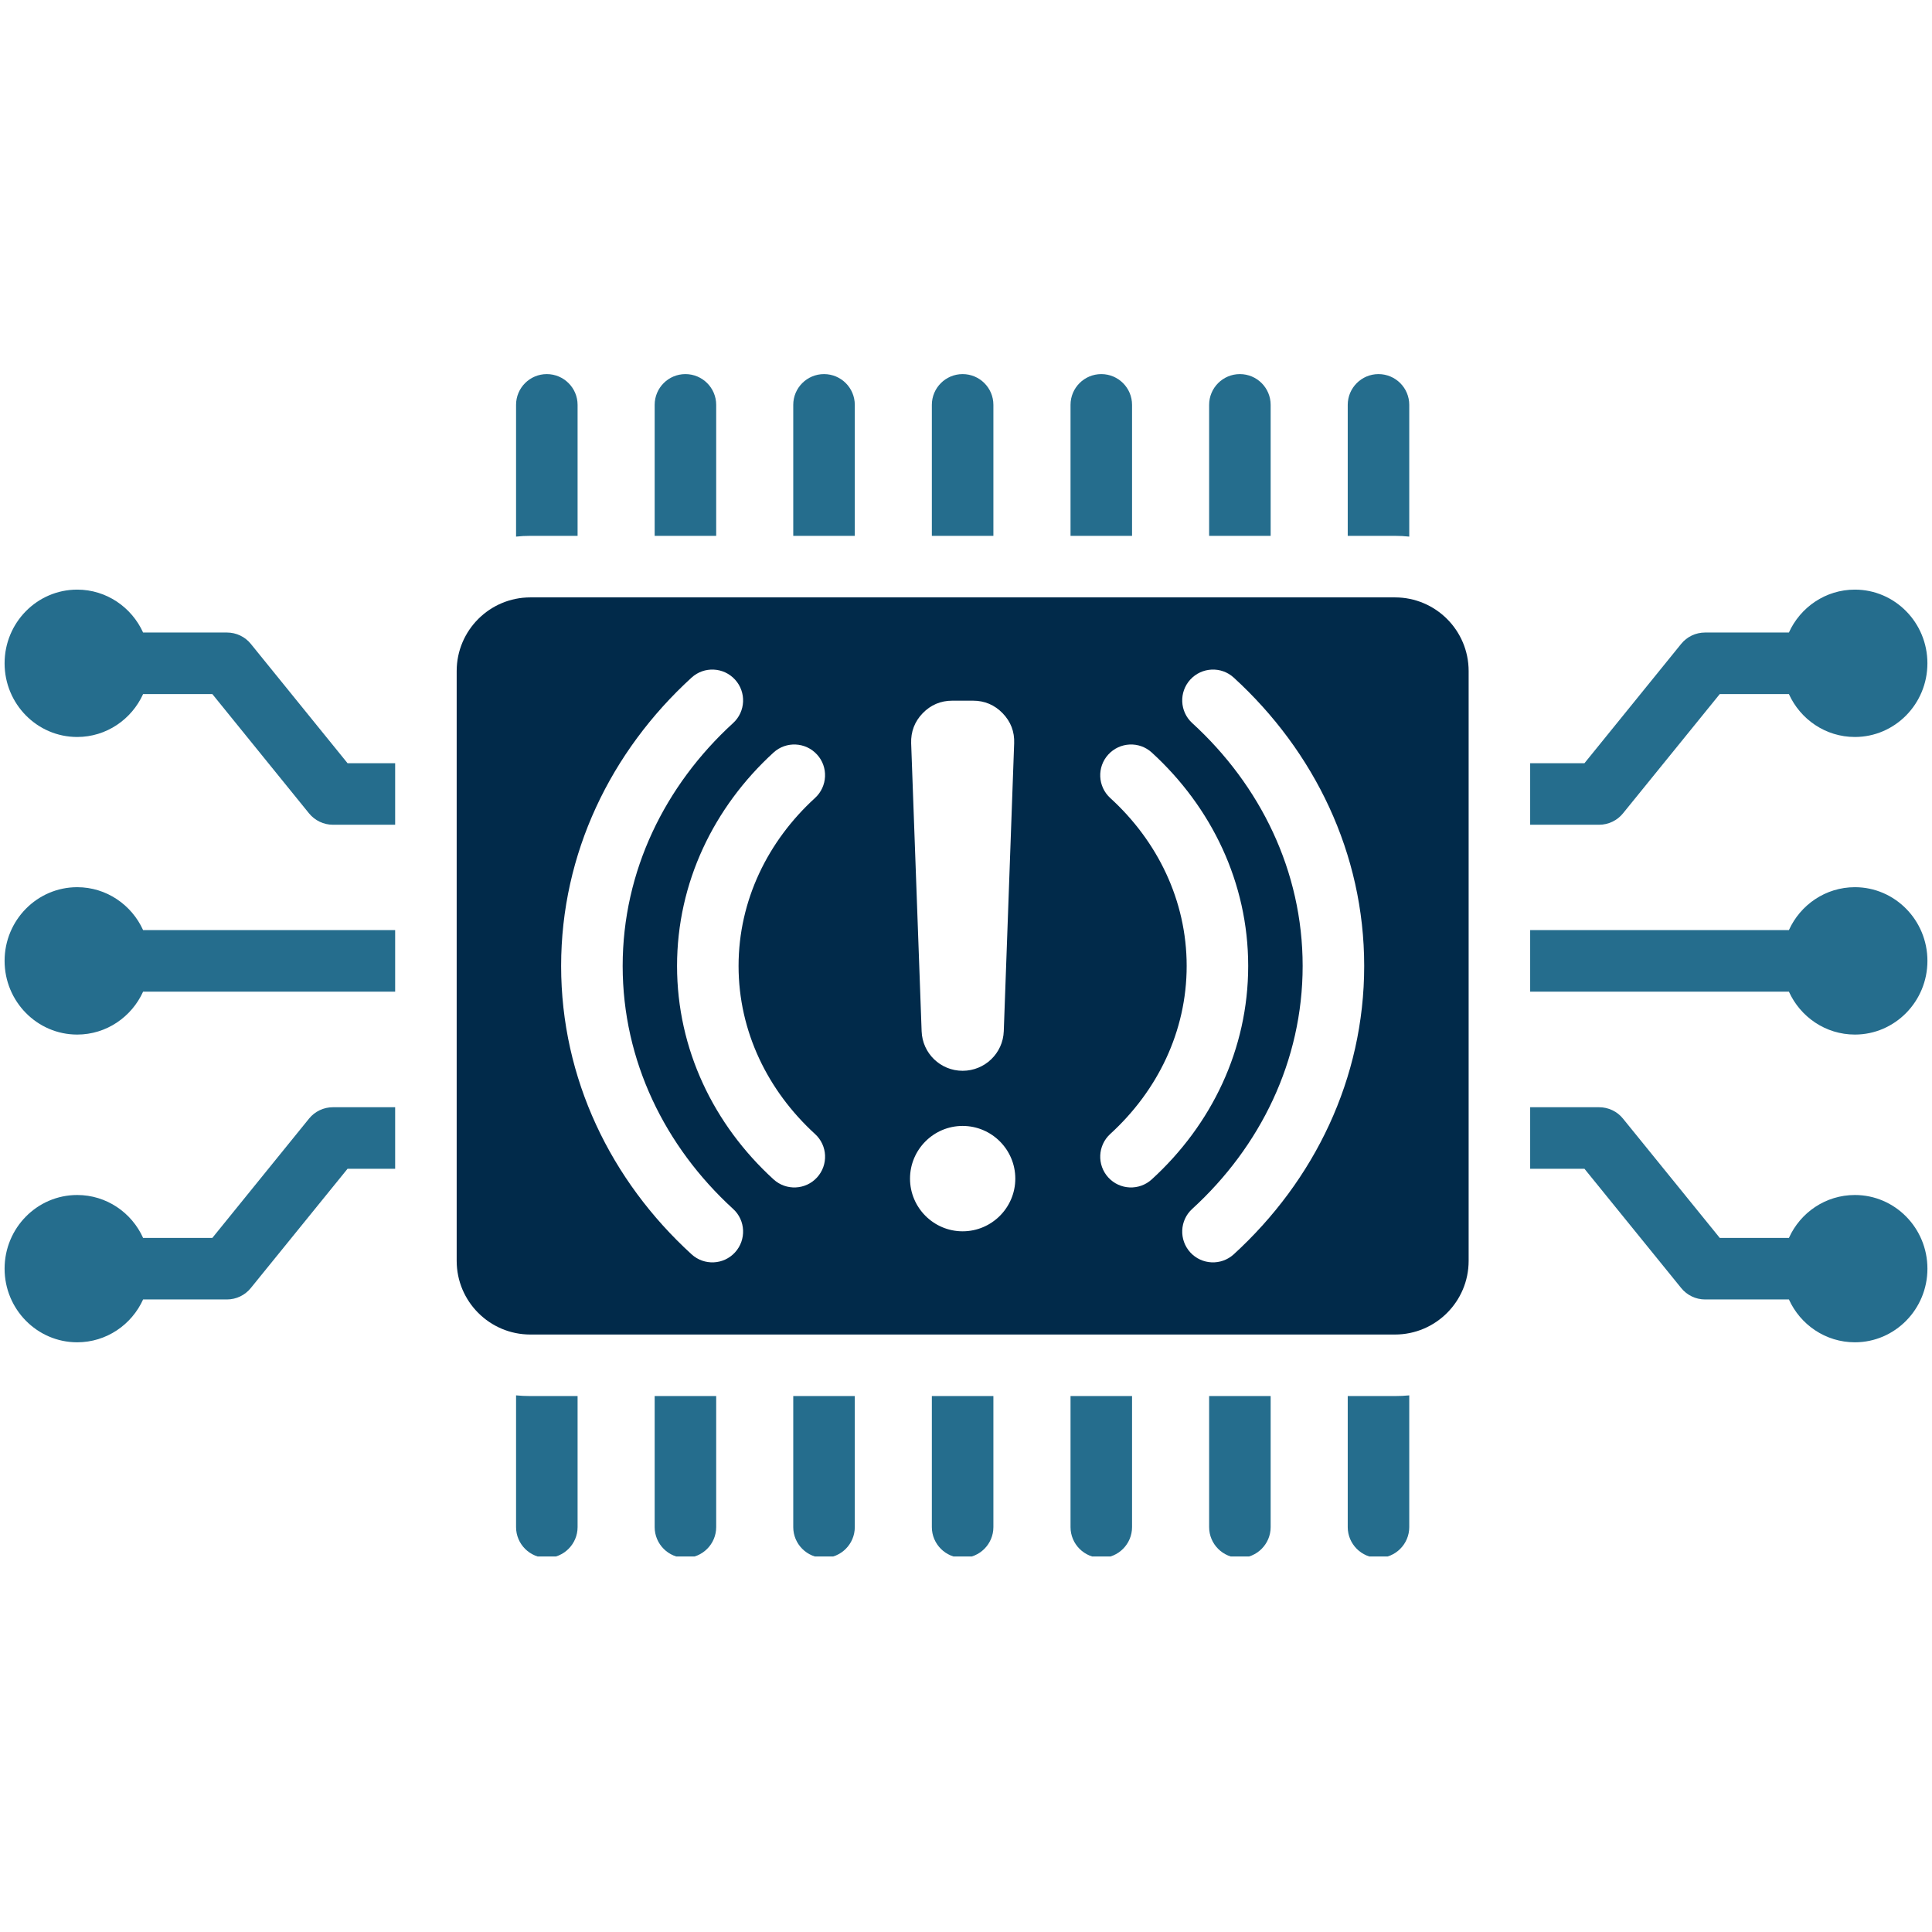
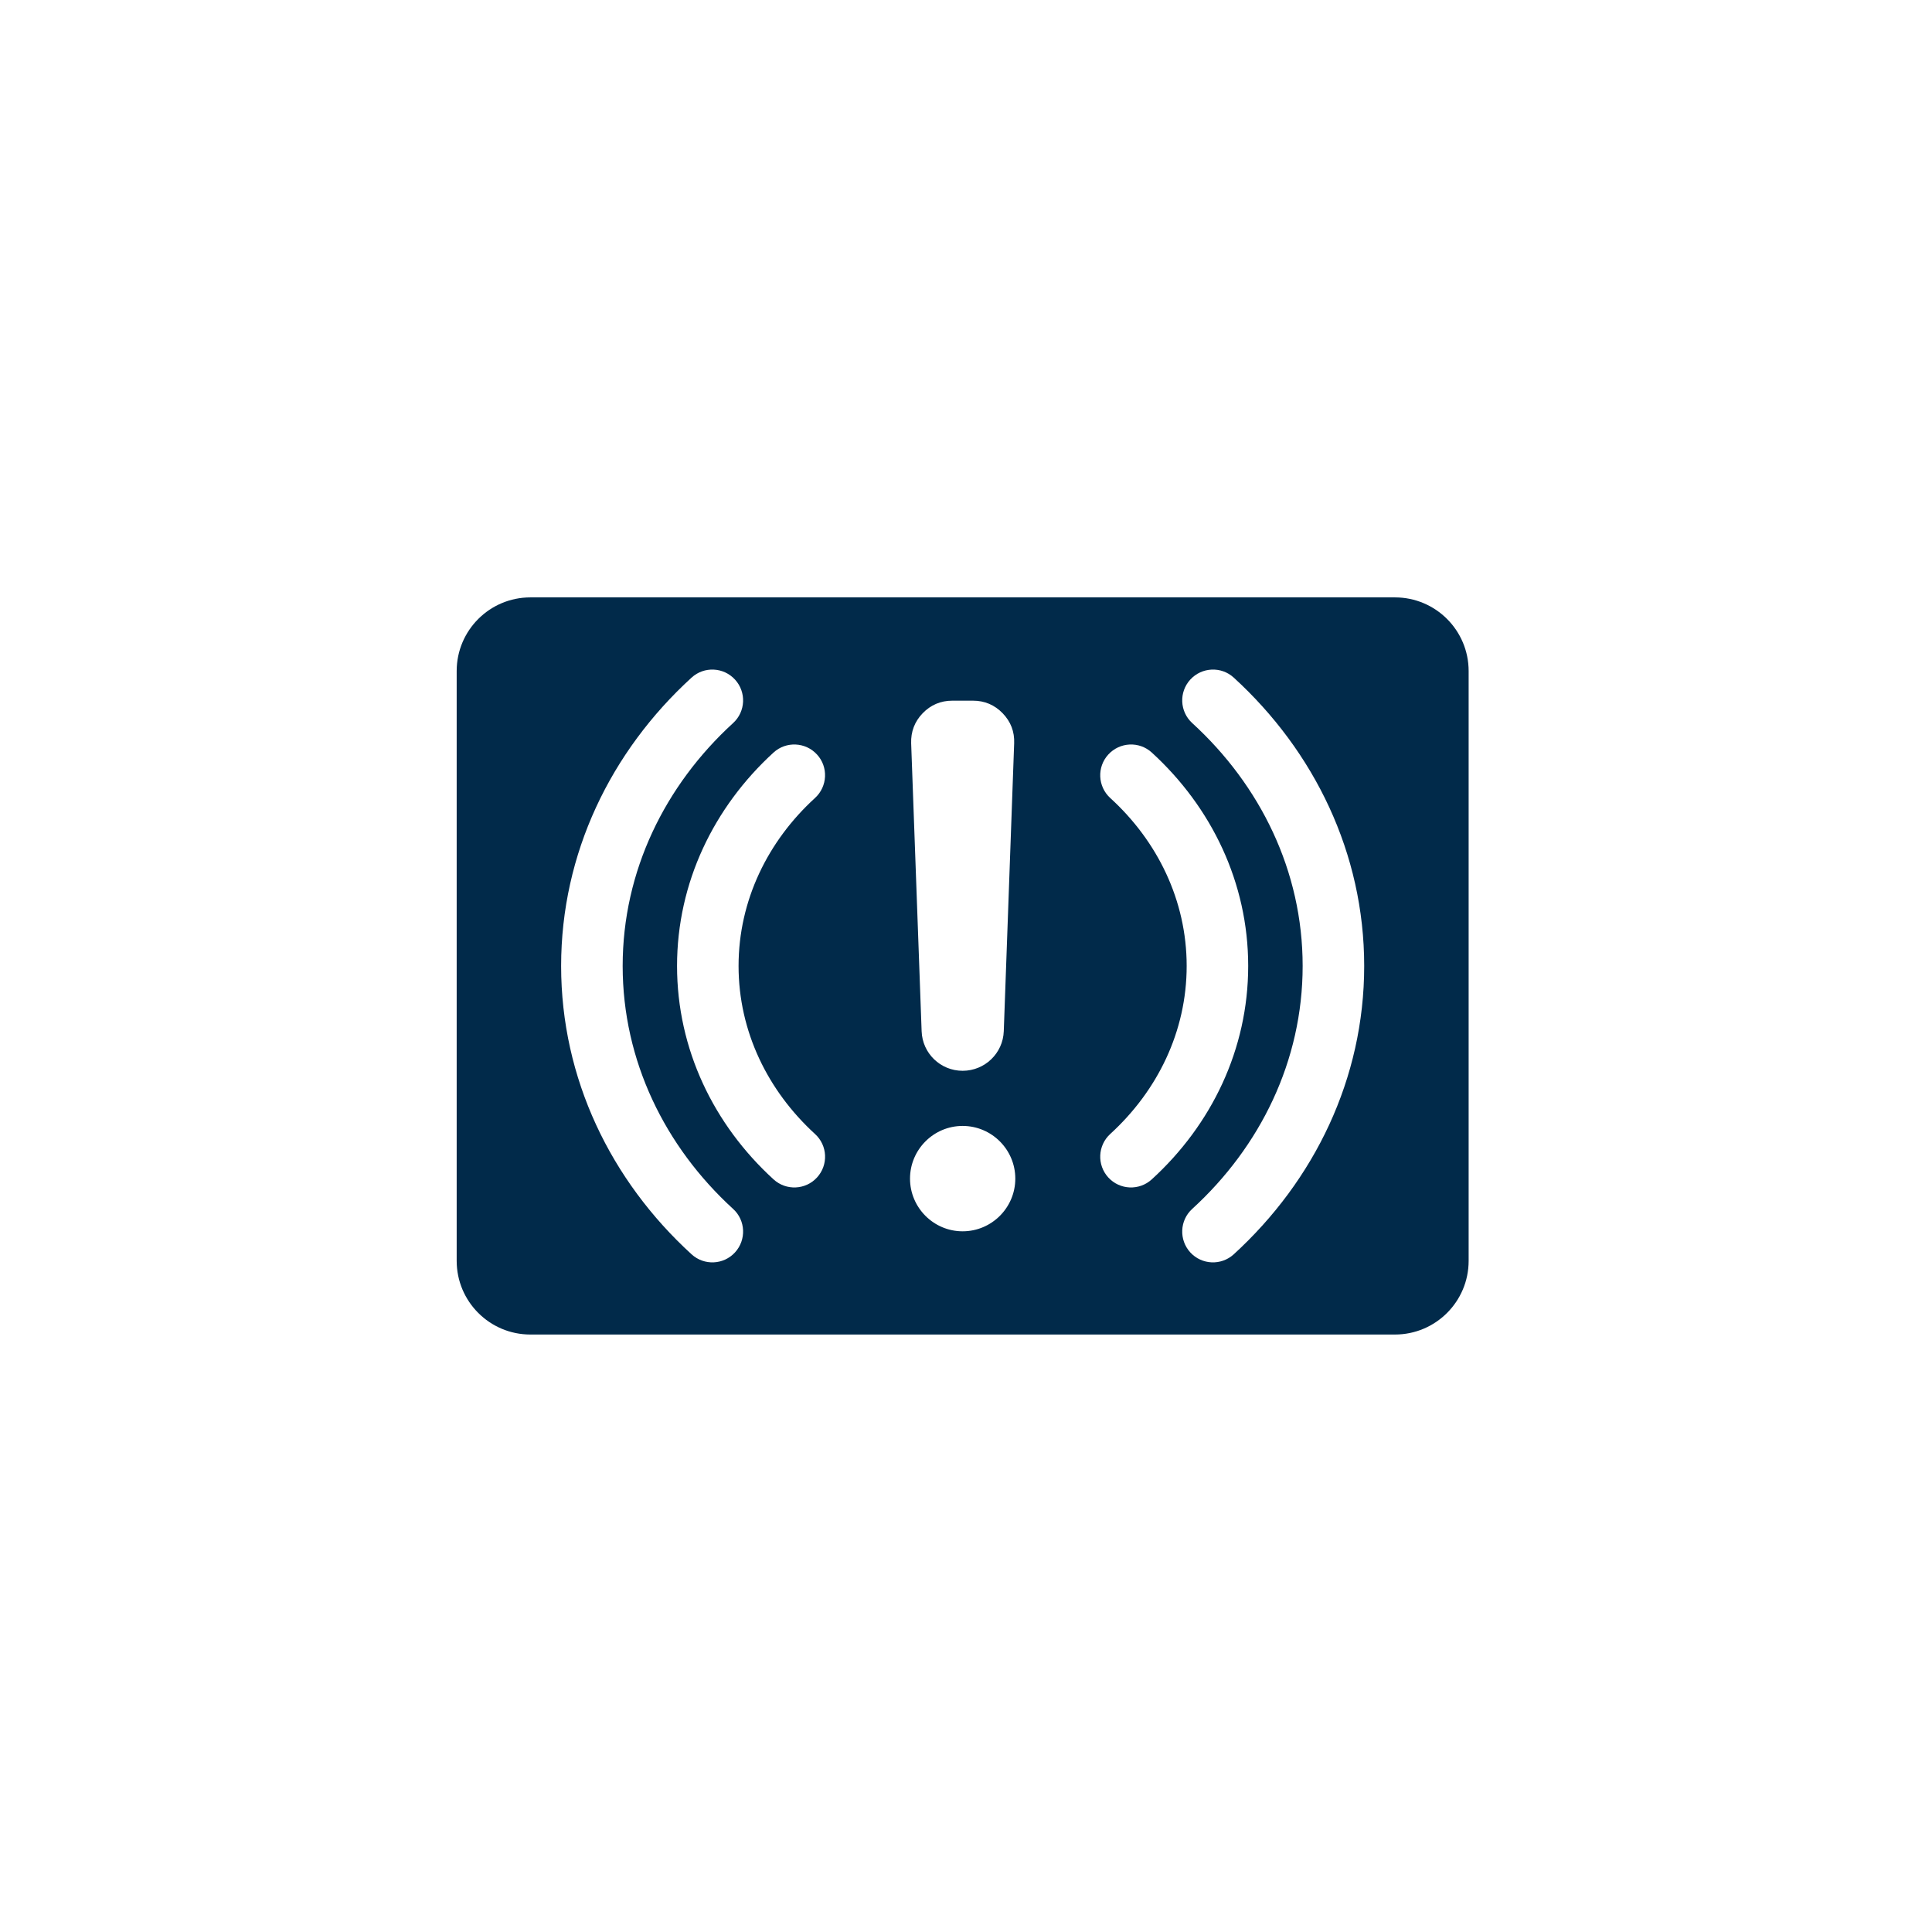
<svg xmlns="http://www.w3.org/2000/svg" width="500" zoomAndPan="magnify" viewBox="0 0 375 375" height="500" preserveAspectRatio="xMidYMid meet" version="1.0">
  <defs>
    <clipPath id="0e548b179f">
-       <path d="M 0 72.613 L 375 72.613 L 375 302.113 L 0 302.113 Z M 0 72.613 " clip-rule="nonzero" />
-     </clipPath>
+       </clipPath>
  </defs>
  <g clip-path="url(#0e548b179f)">
-     <path fill="#256d8d" d="M 27.777 134.719 C 25.551 139.629 20.656 143.047 14.984 143.047 C 7.207 143.047 0.891 136.645 0.891 128.746 C 0.891 120.848 7.207 114.445 14.984 114.445 C 20.656 114.445 25.551 117.863 27.777 122.773 L 44.051 122.773 C 45.855 122.773 47.559 123.582 48.691 124.984 L 67.457 148.137 L 76.699 148.137 L 76.699 160.082 L 64.605 160.082 C 62.816 160.082 61.113 159.262 59.98 157.871 L 41.215 134.719 Z M 347.223 134.719 L 333.805 134.719 L 315.023 157.871 C 313.902 159.262 312.188 160.082 310.395 160.082 L 297.004 160.082 L 297.004 148.137 L 307.543 148.137 L 326.309 124.984 C 327.441 123.582 329.145 122.773 330.953 122.773 L 347.223 122.773 C 349.449 117.863 354.344 114.445 360.031 114.445 C 367.797 114.445 374.109 120.848 374.109 128.746 C 374.109 136.645 367.797 143.047 360.031 143.047 C 354.344 143.047 349.449 139.629 347.223 134.719 Z M 347.223 192.477 L 297.004 192.477 L 297.004 180.535 L 347.223 180.535 C 349.449 175.621 354.344 172.203 360.035 172.203 C 367.797 172.203 374.113 178.609 374.113 186.504 C 374.113 194.387 367.797 200.809 360.035 200.809 C 354.344 200.809 349.449 197.387 347.223 192.477 Z M 347.223 252.223 L 330.953 252.223 C 329.145 252.223 327.445 251.402 326.309 249.996 L 307.543 226.859 L 297.004 226.859 L 297.004 214.914 L 310.395 214.914 C 312.188 214.914 313.902 215.723 315.023 217.125 L 333.805 240.277 L 347.227 240.277 C 349.449 235.352 354.344 231.949 360.035 231.949 C 367.797 231.949 374.113 238.352 374.113 246.25 C 374.113 254.133 367.797 260.539 360.035 260.539 C 354.348 260.539 349.449 257.133 347.227 252.223 Z M 27.777 252.223 C 25.555 257.133 20.656 260.539 14.984 260.539 C 7.207 260.539 0.891 254.133 0.891 246.25 C 0.891 238.352 7.207 231.949 14.984 231.949 C 20.656 231.949 25.555 235.352 27.777 240.277 L 41.215 240.277 L 59.98 217.125 C 61.113 215.723 62.816 214.914 64.605 214.914 L 76.699 214.914 L 76.699 226.859 L 67.457 226.859 L 48.691 249.996 C 47.559 251.402 45.855 252.223 44.051 252.223 Z M 27.777 192.477 C 25.555 197.387 20.656 200.809 14.984 200.809 C 7.207 200.809 0.891 194.387 0.891 186.504 C 0.891 178.609 7.207 172.203 14.984 172.203 C 20.656 172.203 25.555 175.621 27.777 180.535 L 76.699 180.535 L 76.699 192.477 Z M 100.168 104.156 L 100.168 78.586 C 100.168 75.285 102.84 72.613 106.137 72.613 C 109.422 72.613 112.109 75.285 112.109 78.586 L 112.109 104.008 L 102.945 104.008 C 102.004 104.008 101.078 104.055 100.168 104.156 Z M 127.07 104.008 L 127.07 78.586 C 127.07 75.285 129.742 72.613 133.039 72.613 C 136.34 72.613 139.012 75.285 139.012 78.586 L 139.012 104.008 Z M 153.969 104.008 L 153.969 78.586 C 153.969 75.285 156.645 72.613 159.941 72.613 C 163.242 72.613 165.914 75.285 165.914 78.586 L 165.914 104.008 Z M 180.871 104.008 L 180.871 78.586 C 180.871 75.285 183.559 72.613 186.844 72.613 C 190.145 72.613 192.816 75.285 192.816 78.586 L 192.816 104.008 Z M 207.789 104.008 L 207.789 78.586 C 207.789 75.285 210.461 72.613 213.762 72.613 C 217.059 72.613 219.73 75.285 219.73 78.586 L 219.73 104.008 Z M 234.691 104.008 L 234.691 78.586 C 234.691 75.285 237.363 72.613 240.66 72.613 C 243.961 72.613 246.633 75.285 246.633 78.586 L 246.633 104.008 Z M 261.594 104.008 L 261.594 78.586 C 261.594 75.285 264.281 72.613 267.562 72.613 C 270.863 72.613 273.535 75.285 273.535 78.586 L 273.535 104.156 C 272.625 104.055 271.699 104.008 270.758 104.008 Z M 273.535 270.84 L 273.535 296.41 C 273.535 299.695 270.863 302.383 267.562 302.383 C 264.281 302.383 261.594 299.695 261.594 296.41 L 261.594 270.973 L 270.758 270.973 C 271.699 270.973 272.625 270.93 273.535 270.84 Z M 246.633 270.973 L 246.633 296.41 C 246.633 299.695 243.961 302.383 240.66 302.383 C 237.363 302.383 234.691 299.695 234.691 296.41 L 234.691 270.973 Z M 219.73 270.973 L 219.73 296.41 C 219.73 299.695 217.059 302.383 213.762 302.383 C 210.461 302.383 207.789 299.695 207.789 296.41 L 207.789 270.973 Z M 192.816 270.973 L 192.816 296.41 C 192.816 299.695 190.145 302.383 186.844 302.383 C 183.559 302.383 180.871 299.695 180.871 296.41 L 180.871 270.973 Z M 165.914 270.973 L 165.914 296.41 C 165.914 299.695 163.242 302.383 159.941 302.383 C 156.645 302.383 153.969 299.695 153.969 296.41 L 153.969 270.973 Z M 139.012 270.973 L 139.012 296.41 C 139.012 299.695 136.34 302.383 133.039 302.383 C 129.742 302.383 127.07 299.695 127.07 296.41 L 127.07 270.973 Z M 112.109 270.973 L 112.109 296.41 C 112.109 299.695 109.422 302.383 106.137 302.383 C 102.84 302.383 100.168 299.695 100.168 296.41 L 100.168 270.84 C 101.078 270.93 102.004 270.973 102.945 270.973 L 112.109 270.973 " fill-opacity="1" fill-rule="evenodd" />
+     <path fill="#256d8d" d="M 27.777 134.719 C 25.551 139.629 20.656 143.047 14.984 143.047 C 7.207 143.047 0.891 136.645 0.891 128.746 C 0.891 120.848 7.207 114.445 14.984 114.445 C 20.656 114.445 25.551 117.863 27.777 122.773 L 44.051 122.773 C 45.855 122.773 47.559 123.582 48.691 124.984 L 67.457 148.137 L 76.699 148.137 L 76.699 160.082 L 64.605 160.082 C 62.816 160.082 61.113 159.262 59.98 157.871 L 41.215 134.719 Z M 347.223 134.719 L 333.805 134.719 L 315.023 157.871 C 313.902 159.262 312.188 160.082 310.395 160.082 L 297.004 160.082 L 297.004 148.137 L 307.543 148.137 L 326.309 124.984 C 327.441 123.582 329.145 122.773 330.953 122.773 L 347.223 122.773 C 349.449 117.863 354.344 114.445 360.031 114.445 C 367.797 114.445 374.109 120.848 374.109 128.746 C 374.109 136.645 367.797 143.047 360.031 143.047 C 354.344 143.047 349.449 139.629 347.223 134.719 Z M 347.223 192.477 L 297.004 192.477 L 297.004 180.535 L 347.223 180.535 C 349.449 175.621 354.344 172.203 360.035 172.203 C 367.797 172.203 374.113 178.609 374.113 186.504 C 374.113 194.387 367.797 200.809 360.035 200.809 C 354.344 200.809 349.449 197.387 347.223 192.477 Z M 347.223 252.223 L 330.953 252.223 C 329.145 252.223 327.445 251.402 326.309 249.996 L 307.543 226.859 L 297.004 226.859 L 297.004 214.914 L 310.395 214.914 L 333.805 240.277 L 347.227 240.277 C 349.449 235.352 354.344 231.949 360.035 231.949 C 367.797 231.949 374.113 238.352 374.113 246.25 C 374.113 254.133 367.797 260.539 360.035 260.539 C 354.348 260.539 349.449 257.133 347.227 252.223 Z M 27.777 252.223 C 25.555 257.133 20.656 260.539 14.984 260.539 C 7.207 260.539 0.891 254.133 0.891 246.25 C 0.891 238.352 7.207 231.949 14.984 231.949 C 20.656 231.949 25.555 235.352 27.777 240.277 L 41.215 240.277 L 59.98 217.125 C 61.113 215.723 62.816 214.914 64.605 214.914 L 76.699 214.914 L 76.699 226.859 L 67.457 226.859 L 48.691 249.996 C 47.559 251.402 45.855 252.223 44.051 252.223 Z M 27.777 192.477 C 25.555 197.387 20.656 200.809 14.984 200.809 C 7.207 200.809 0.891 194.387 0.891 186.504 C 0.891 178.609 7.207 172.203 14.984 172.203 C 20.656 172.203 25.555 175.621 27.777 180.535 L 76.699 180.535 L 76.699 192.477 Z M 100.168 104.156 L 100.168 78.586 C 100.168 75.285 102.84 72.613 106.137 72.613 C 109.422 72.613 112.109 75.285 112.109 78.586 L 112.109 104.008 L 102.945 104.008 C 102.004 104.008 101.078 104.055 100.168 104.156 Z M 127.07 104.008 L 127.07 78.586 C 127.07 75.285 129.742 72.613 133.039 72.613 C 136.34 72.613 139.012 75.285 139.012 78.586 L 139.012 104.008 Z M 153.969 104.008 L 153.969 78.586 C 153.969 75.285 156.645 72.613 159.941 72.613 C 163.242 72.613 165.914 75.285 165.914 78.586 L 165.914 104.008 Z M 180.871 104.008 L 180.871 78.586 C 180.871 75.285 183.559 72.613 186.844 72.613 C 190.145 72.613 192.816 75.285 192.816 78.586 L 192.816 104.008 Z M 207.789 104.008 L 207.789 78.586 C 207.789 75.285 210.461 72.613 213.762 72.613 C 217.059 72.613 219.73 75.285 219.73 78.586 L 219.73 104.008 Z M 234.691 104.008 L 234.691 78.586 C 234.691 75.285 237.363 72.613 240.66 72.613 C 243.961 72.613 246.633 75.285 246.633 78.586 L 246.633 104.008 Z M 261.594 104.008 L 261.594 78.586 C 261.594 75.285 264.281 72.613 267.562 72.613 C 270.863 72.613 273.535 75.285 273.535 78.586 L 273.535 104.156 C 272.625 104.055 271.699 104.008 270.758 104.008 Z M 273.535 270.84 L 273.535 296.41 C 273.535 299.695 270.863 302.383 267.562 302.383 C 264.281 302.383 261.594 299.695 261.594 296.41 L 261.594 270.973 L 270.758 270.973 C 271.699 270.973 272.625 270.93 273.535 270.84 Z M 246.633 270.973 L 246.633 296.41 C 246.633 299.695 243.961 302.383 240.66 302.383 C 237.363 302.383 234.691 299.695 234.691 296.41 L 234.691 270.973 Z M 219.73 270.973 L 219.73 296.41 C 219.73 299.695 217.059 302.383 213.762 302.383 C 210.461 302.383 207.789 299.695 207.789 296.41 L 207.789 270.973 Z M 192.816 270.973 L 192.816 296.41 C 192.816 299.695 190.145 302.383 186.844 302.383 C 183.559 302.383 180.871 299.695 180.871 296.41 L 180.871 270.973 Z M 165.914 270.973 L 165.914 296.41 C 165.914 299.695 163.242 302.383 159.941 302.383 C 156.645 302.383 153.969 299.695 153.969 296.41 L 153.969 270.973 Z M 139.012 270.973 L 139.012 296.41 C 139.012 299.695 136.34 302.383 133.039 302.383 C 129.742 302.383 127.07 299.695 127.07 296.41 L 127.07 270.973 Z M 112.109 270.973 L 112.109 296.41 C 112.109 299.695 109.422 302.383 106.137 302.383 C 102.84 302.383 100.168 299.695 100.168 296.41 L 100.168 270.84 C 101.078 270.93 102.004 270.973 102.945 270.973 L 112.109 270.973 " fill-opacity="1" fill-rule="evenodd" />
  </g>
  <path fill="#012a4a" d="M 285.062 130.254 L 285.062 244.727 C 285.062 252.625 278.656 259.031 270.758 259.031 L 102.945 259.031 C 95.047 259.031 88.641 252.625 88.641 244.727 L 88.641 130.254 C 88.641 122.355 95.047 115.953 102.945 115.953 L 270.758 115.953 C 278.656 115.953 285.062 122.355 285.062 130.254 Z M 186.844 207.84 C 191.145 207.84 194.68 204.449 194.832 200.152 L 196.848 144.273 C 196.938 142.031 196.188 140.062 194.621 138.449 C 193.055 136.824 191.113 136 188.859 136 L 184.844 136 C 182.59 136 180.648 136.824 179.082 138.449 C 177.527 140.062 176.781 142.031 176.855 144.273 L 178.887 200.152 C 179.035 204.449 182.543 207.84 186.844 207.84 Z M 134.234 131.523 C 118.559 145.84 108.914 165.648 108.914 187.492 C 108.914 209.348 118.559 229.141 134.234 243.461 C 136.668 245.684 140.445 245.52 142.668 243.086 C 144.895 240.652 144.73 236.859 142.297 234.652 C 129.086 222.574 120.859 205.914 120.859 187.492 C 120.859 169.07 129.086 152.422 142.297 140.344 C 144.73 138.121 144.895 134.344 142.668 131.91 C 140.445 129.477 136.668 129.297 134.234 131.523 Z M 231.406 140.344 C 244.617 152.422 252.844 169.07 252.844 187.492 C 252.844 205.914 244.617 222.574 231.406 234.652 C 228.973 236.859 228.809 240.652 231.031 243.086 C 233.258 245.52 237.035 245.684 239.469 243.461 C 255.129 229.141 264.789 209.348 264.789 187.492 C 264.789 165.648 255.129 145.84 239.469 131.523 C 237.035 129.297 233.258 129.477 231.031 131.91 C 228.809 134.344 228.973 138.121 231.406 140.344 Z M 186.844 238.996 C 192.488 238.996 197.07 234.398 197.07 228.77 C 197.07 223.141 192.488 218.543 186.844 218.543 C 181.215 218.543 176.633 223.141 176.633 228.77 C 176.633 234.398 181.215 238.996 186.844 238.996 Z M 223.555 228.918 C 235.152 218.332 242.273 203.672 242.273 187.492 C 242.273 171.324 235.152 156.664 223.555 146.062 C 221.121 143.84 217.344 144.02 215.121 146.453 C 212.895 148.871 213.059 152.66 215.492 154.887 C 224.645 163.23 230.332 174.758 230.332 187.492 C 230.332 200.238 224.645 211.75 215.492 220.109 C 213.059 222.336 212.895 226.113 215.121 228.547 C 217.344 230.977 221.121 231.145 223.555 228.918 Z M 158.195 220.109 C 149.059 211.75 143.355 200.238 143.355 187.492 C 143.355 174.758 149.059 163.23 158.195 154.887 C 160.629 152.66 160.809 148.871 158.582 146.453 C 156.359 144.02 152.582 143.84 150.148 146.062 C 138.551 156.664 131.414 171.324 131.414 187.492 C 131.414 203.672 138.551 218.332 150.148 228.918 C 152.582 231.145 156.359 230.977 158.582 228.547 C 160.809 226.113 160.645 222.336 158.195 220.109 " fill-opacity="1" fill-rule="evenodd" />
</svg>